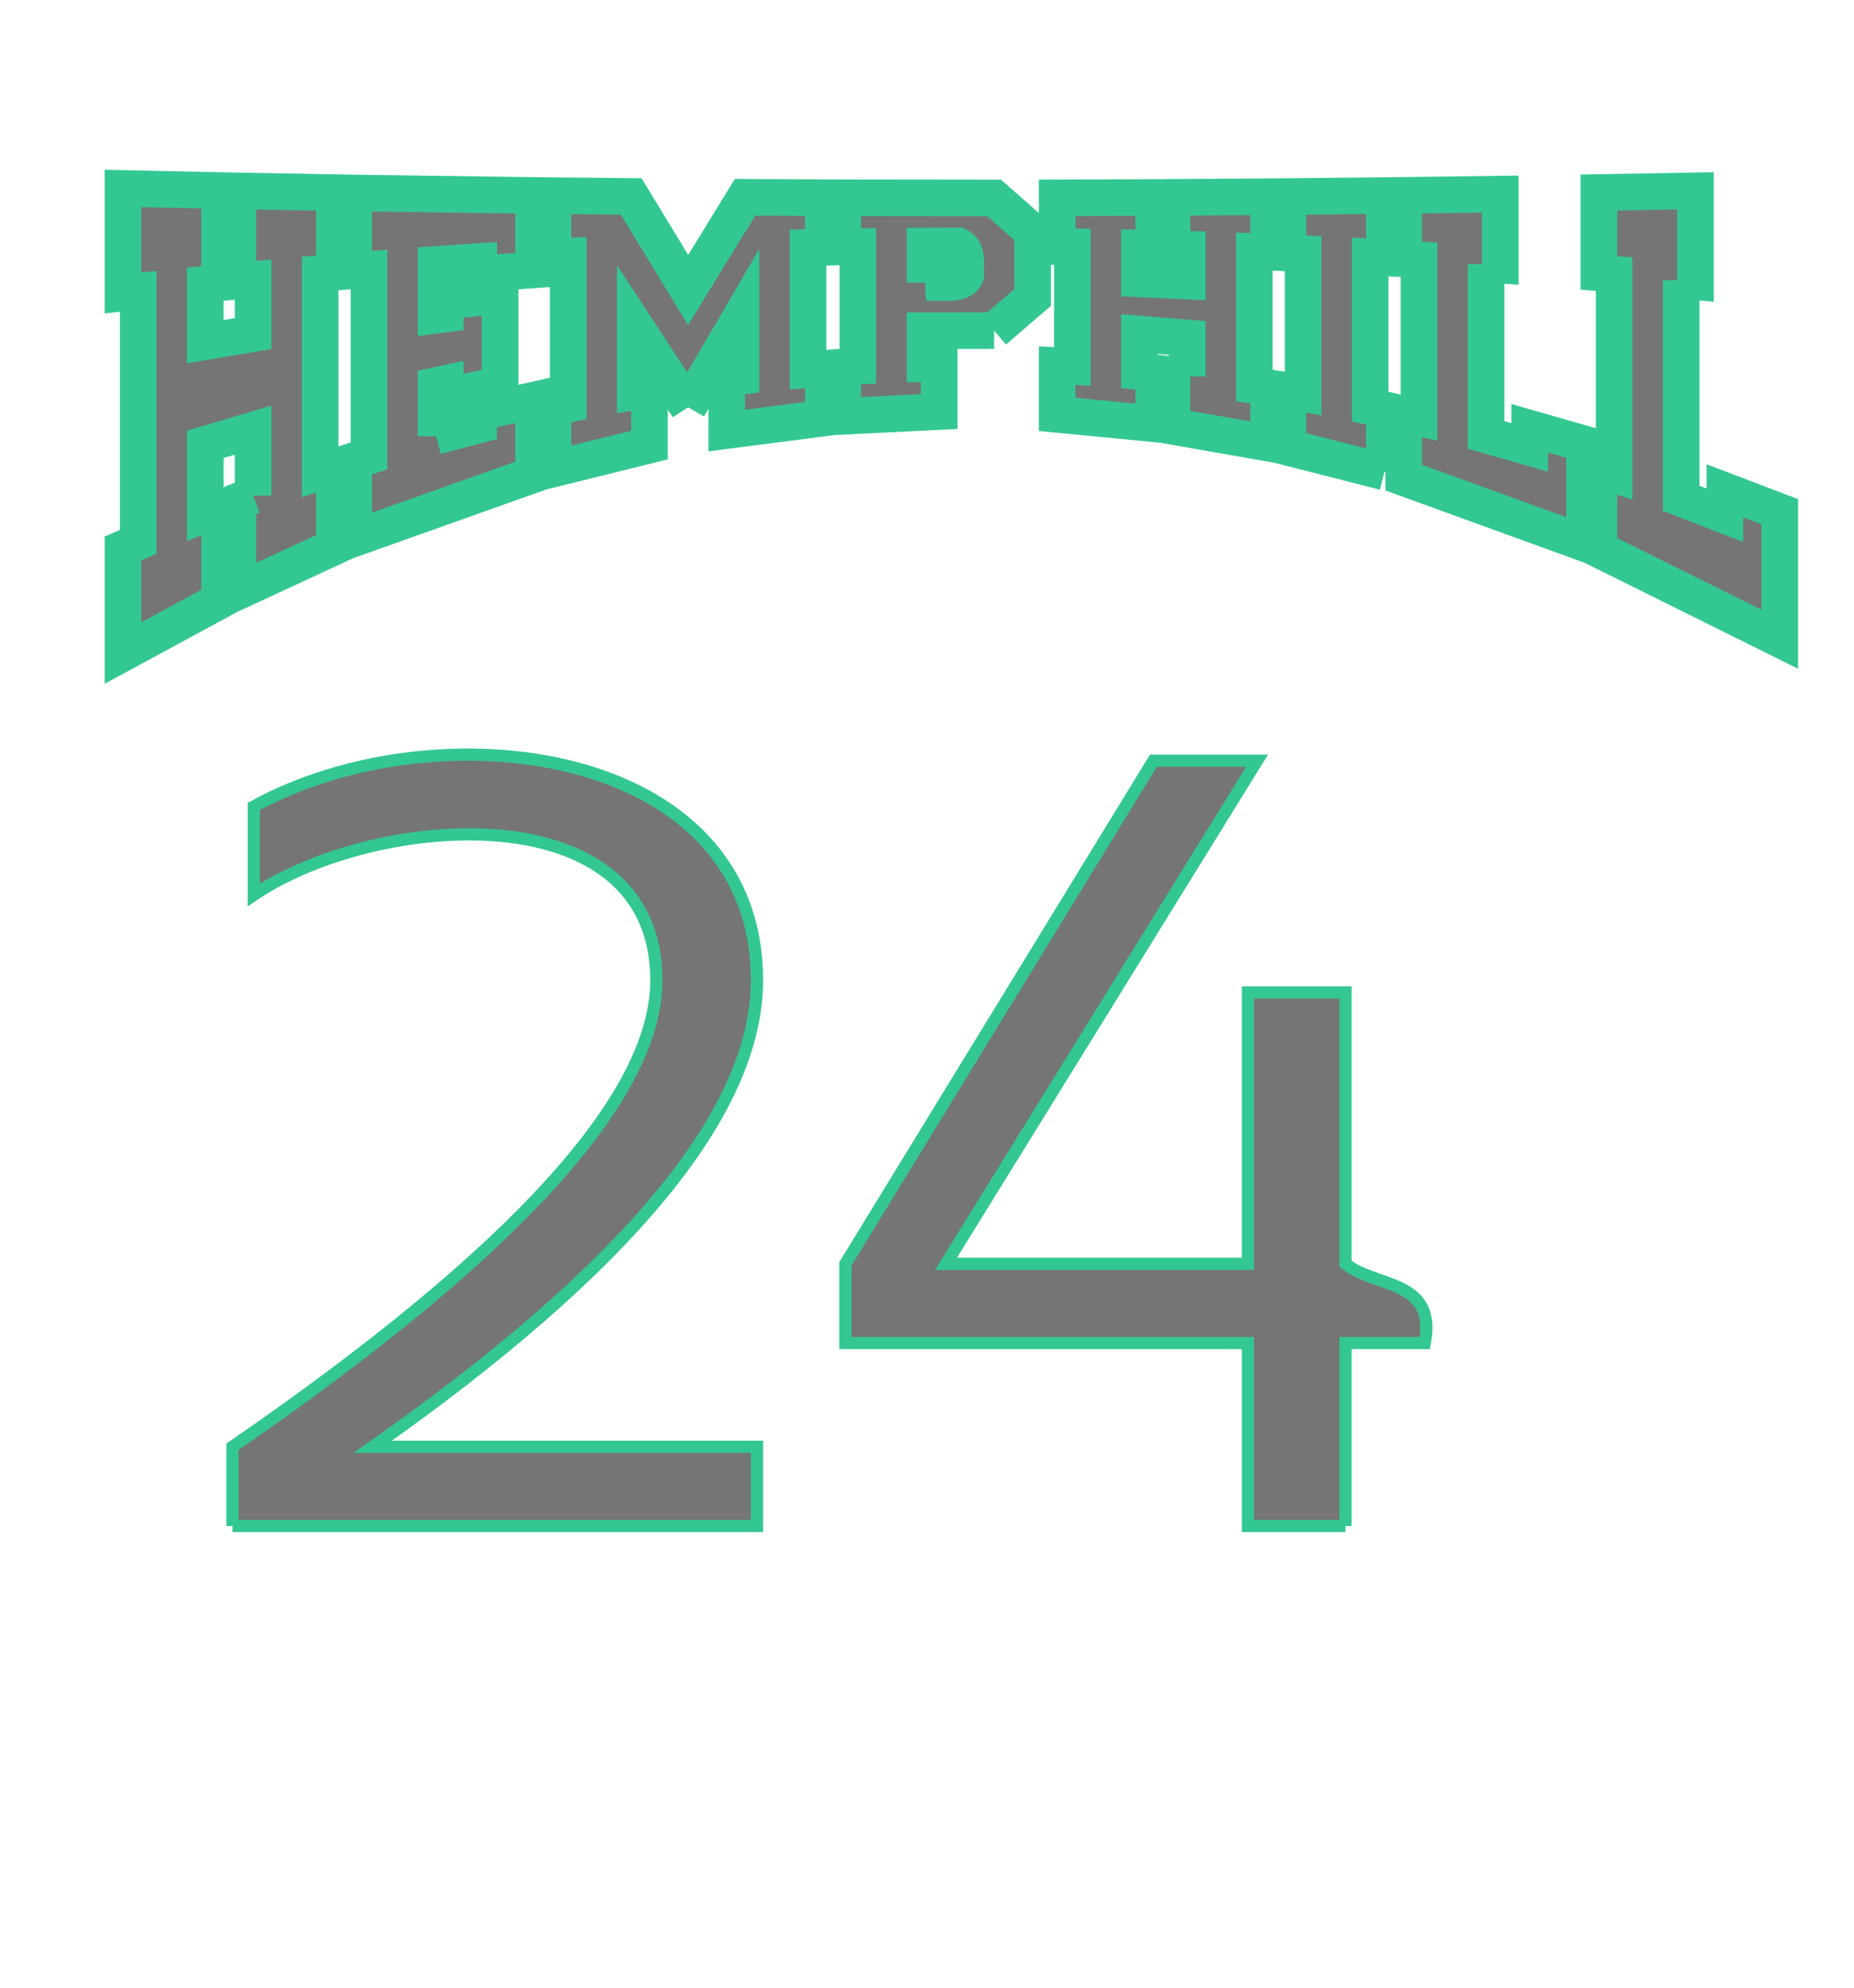
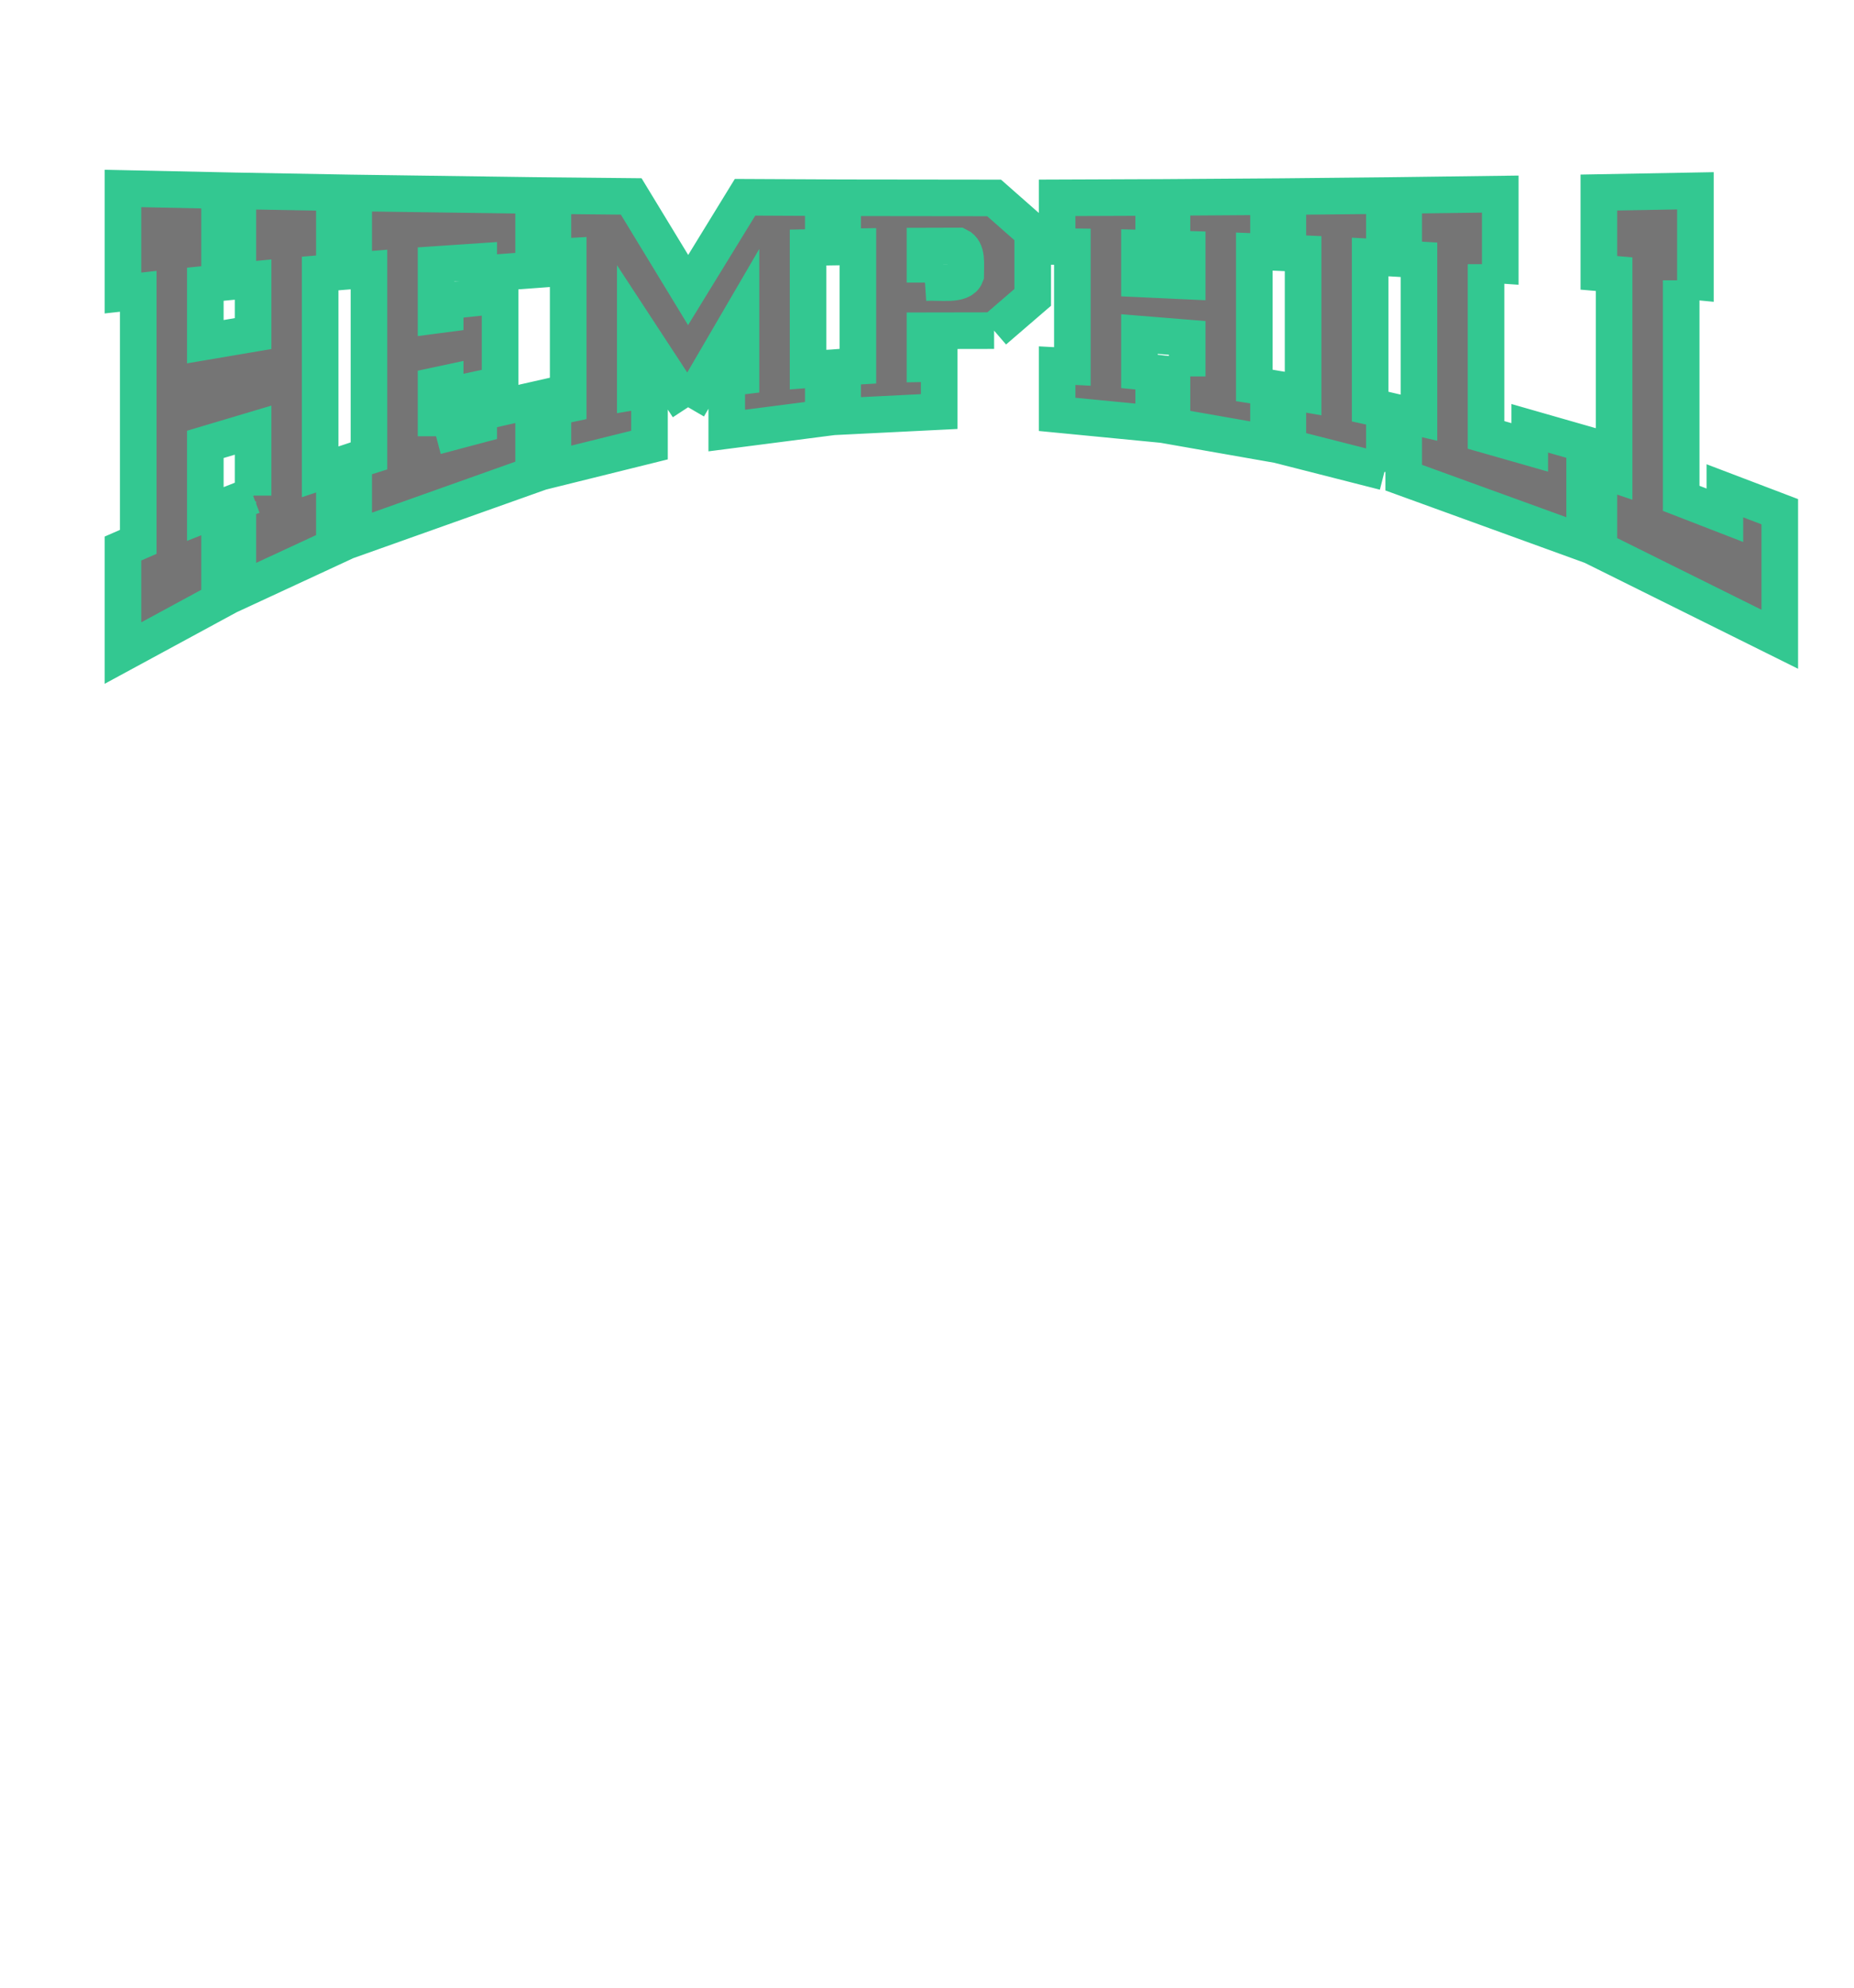
<svg xmlns="http://www.w3.org/2000/svg" width="152" height="163" viewBox="0 0 152 163">
  <g>
    <title>Layer 1</title>
    <g shapeVal="0" shapeId="0" lineHeight="1" font-style="normal" font-weight="normal" text-anchor="middle" posY="49.493" posX="25.045" stroke="33C891" fill="#757575" font-id="94" font-family="sansation" font-size="90" text="24" type="numberText" id="numberText">
-       <path transform="matrix(1 0 0 1 25.045 49.492)" d="m-5.985,75.633c0,0 0,-6.5 0,-6.5c23.25,-16 34.75,-28.75 34.75,-38.25c0,-15.5 -23,-13.75 -33,-7c0,0 0,-7.25 0,-7.25c15,-8.25 41.25,-5 41.25,14.25c0,10.75 -10.5,23.5 -31.5,38.25c0,0 31.5,0 31.5,0c0,0 0,6.5 0,6.5c0,0 -43,0 -43,0c0,0 0,0 0,0m91.25,0c0,0 -8,0 -8,0c0,0 0,-15 0,-15c0,0 -33,0 -33,0c0,0 0,-6.5 0,-6.5c0,0 25.25,-41.25 25.25,-41.25c0,0 8.5,0 8.5,0c0,0 -25.5,41.25 -25.5,41.25c0,0 24.75,0 24.75,0c0,0 0,-22.25 0,-22.25c0,0 8,0 8,0c0,0 0,22.25 0,22.25c2.5,2 7.5,1.25 6.5,6.5c0,0 -6.5,0 -6.5,0c0,0 0,15 0,15c0,0 0,0 0,0" stroke="#33C891" fill="#757575" id="svg_10" />
-     </g>
+       </g>
    <g stroke-width="3" shapeVal="5" shapeId="2" lineHeight="1" font-style="normal" font-weight="normal" text-anchor="middle" posY="33.921" posX="-68.335" stroke="#33C891" fill="#757575" font-id="94" font-family="Freshman" font-size="30" text="hemphill" type="nameText" id="nameText">
      <path transform="matrix(1 0 0 1 -68.335 33.921)" d="m89.084,6.717c0,0 0,-5.368 0,-5.368c0,0 -3.916,1.167 -3.916,1.167c0,0 0,5.709 0,5.709c0,0 1.167,-0.46 1.167,-0.46c0,0 0,7.568 0,7.568c0,0 -7.918,4.293 -7.918,4.293c0,0 0,-8.571 0,-8.571c0,0 1.251,-0.546 1.251,-0.546c0,0 0,-20.544 0,-20.544c0,0 -1.251,0.139 -1.251,0.139c0,0 0,-8.571 0,-8.571c0,0 7.918,0.167 7.918,0.167c0,0 0,7.568 0,7.568c0,0 -1.167,0.117 -1.167,0.117c0,0 0,4.71 0,4.71c0,0 3.916,-0.664 3.916,-0.664c0,0 0,-4.429 0,-4.429c0,0 -1.25,0.12 -1.25,0.12c0,0 0,-7.391 0,-7.391c0,0 7.916,0.143 7.916,0.143c0,0 0,6.533 0,6.533c0,0 -1.167,0.099 -1.167,0.099c0,0 0,16.261 0,16.261c0,0 1.167,-0.389 1.167,-0.389c0,0 0,6.533 0,6.533c0,0 -7.916,3.67 -7.916,3.67c0,0 0,-7.391 0,-7.391c0,0 1.25,-0.471 1.25,-0.471c0,0 0,0 0,0m15,-4.869c0,0 3.5,-0.929 3.5,-0.929c0,0 0,-1.014 0,-1.014c0,0 4.5,-1.018 4.5,-1.018c0,0 0,6.103 0,6.103c0,0 -14.75,5.248 -14.75,5.248c0,0 0,-6.376 0,-6.376c0,0 1.25,-0.395 1.25,-0.395c0,0 0,-15.292 0,-15.292c0,0 -1.25,0.1 -1.25,0.1c0,0 0,-6.376 0,-6.376c0,0 14.75,0.204 14.75,0.204c0,0 0,6.103 0,6.103c0,0 -4.5,0.335 -4.5,0.335c0,0 0,-1.015 0,-1.015c0,0 -3.5,0.236 -3.5,0.236c0,0 0,4.162 0,4.162c0,0 0.75,-0.098 0.75,-0.098c0,0 0,-1.055 0,-1.055c0,0 4.5,-0.484 4.5,-0.484c0,0 0,7.326 0,7.326c0,0 -4.5,0.969 -4.5,0.969c0,0 0,-1.056 0,-1.056c0,0 -0.75,0.16 -0.75,0.16c0,0 0,4.162 0,4.162c0,0 0,0 0,0m20.667,-2.38c0,0 -4.333,-6.618 -4.333,-6.618c0,0 0,5.332 0,5.332c0,0 1.165,-0.196 1.165,-0.196c0,0 0,4.584 0,4.584c0,0 -7.916,1.963 -7.916,1.963c0,0 0,-5.043 0,-5.043c0,0 1.25,-0.264 1.25,-0.264c0,0 0,-12.131 0,-12.131c0,0 -1.25,0.067 -1.25,0.067c0,0 0,-5.043 0,-5.043c0,0 6.417,0.064 6.417,0.064c0,0 4.667,7.676 4.667,7.676c0,0 4.666,-7.607 4.666,-7.607c0,0 6.417,0.031 6.417,0.031c0,0 0,4.067 0,4.067c0,0 -1.25,0.025 -1.25,0.025c0,0 0,10.013 0,10.013c0,0 1.25,-0.097 1.25,-0.097c0,0 0,4.067 0,4.067c0,0 -7.916,1.021 -7.916,1.021c0,0 0,-4.305 0,-4.305c0,0 1.167,-0.141 1.167,-0.141c0,0 0,-4.894 0,-4.894c0,0 -4.333,7.431 -4.333,7.431m25.083,-6.284c0,0 -5.667,0.01 -5.667,0.01c0,0 0,2.704 0,2.704c0,0 1.167,-0.019 1.167,-0.019c0,0 0,3.941 0,3.941c0,0 -7.916,0.394 -7.916,0.394c0,0 0,-4.033 0,-4.033c0,0 1.25,-0.074 1.25,-0.074c0,0 0,-9.804 0,-9.804c0,0 -1.25,0.019 -1.25,0.019c0,0 0,-4.033 0,-4.033c0,0 12.417,0.015 12.417,0.015c0,0 3.166,2.789 3.166,2.789c0,0 0,5.365 0,5.365c0,0 -3.166,2.728 -3.166,2.728m-5.667,-3.938c1.25,-0.083 3.001,0.276 3.333,-0.599c0,-0.948 0.167,-2.041 -0.583,-2.406c0,0 -2.751,0.008 -2.751,0.008c0,0 0,2.997 0,2.997c0,0 0,0 0,0m21.5,7.694c0,0 0,-3.159 0,-3.159c0,0 -3.916,-0.317 -3.916,-0.317c0,0 0,3.067 0,3.067c0,0 1.167,0.112 1.167,0.112c0,0 0,4.174 0,4.174c0,0 -7.916,-0.768 -7.916,-0.768c0,0 0,-3.995 0,-3.995c0,0 1.25,0.066 1.25,0.066c0,0 0,-9.815 0,-9.815c0,0 -1.25,-0.017 -1.25,-0.017c0,0 0,-3.995 0,-3.995c0,0 7.916,-0.03 7.916,-0.03c0,0 0,4.174 0,4.174c0,0 -1.167,-0.028 -1.167,-0.028c0,0 0,2.53 0,2.53c0,0 3.916,0.181 3.916,0.181c0,0 0,-2.607 0,-2.607c0,0 -1.25,-0.036 -1.25,-0.036c0,0 0,-4.222 0,-4.222c0,0 7.916,-0.054 7.916,-0.054c0,0 0,4.547 0,4.547c0,0 -1.165,-0.046 -1.165,-0.046c0,0 0,10.98 0,10.98c0,0 1.165,0.182 1.165,0.182c0,0 0,4.547 0,4.547c0,0 -7.916,-1.39 -7.916,-1.39c0,0 0,-4.222 0,-4.222c0,0 1.25,0.142 1.25,0.142c0,0 0,0 0,0m16.167,7.83c0,0 -7.916,-2.018 -7.916,-2.018c0,0 0,-4.627 0,-4.627c0,0 1.25,0.217 1.25,0.217c0,0 0,-11.472 0,-11.472c0,0 -1.25,-0.055 -1.25,-0.055c0,0 0,-4.627 0,-4.627c0,0 7.916,-0.079 7.916,-0.079c0,0 0,5.099 0,5.099c0,0 -1.167,-0.064 -1.167,-0.064c0,0 0,12.275 0,12.275c0,0 1.167,0.253 1.167,0.253c0,0 0,5.099 0,5.099c0,0 0,0 0,0m8.333,-17.038c0,0 0,14 0,14c0,0 3.583,1.023 3.583,1.023c0,0 0,-1.566 0,-1.566c0,0 4.5,1.29 4.5,1.29c0,0 0,8.143 0,8.143c0,0 -14.833,-5.386 -14.833,-5.386c0,0 0,-5.208 0,-5.208c0,0 1.25,0.293 1.25,0.293c0,0 0,-12.949 0,-12.949c0,0 -1.25,-0.075 -1.25,-0.075c0,0 0,-5.208 0,-5.208c0,0 7.916,-0.103 7.916,-0.103c0,0 0,5.826 0,5.826c0,0 -1.167,-0.082 -1.167,-0.082c0,0 0,0 0,0m16,1.322c0,0 0,17.879 0,17.879c0,0 3.583,1.389 3.583,1.389c0,0 0,-2.006 0,-2.006c0,0 4.5,1.714 4.5,1.714c0,0 0,10.459 0,10.459c0,0 -14.833,-7.366 -14.833,-7.366c0,0 0,-6.584 0,-6.584c0,0 1.25,0.421 1.25,0.421c0,0 0,-16.408 0,-16.408c0,0 -1.25,-0.107 -1.25,-0.107c0,0 0,-6.584 0,-6.584c0,0 7.916,-0.144 7.916,-0.144c0,0 0,7.45 0,7.45c0,0 -1.167,-0.113 -1.167,-0.113c0,0 0,0 0,0" stroke="#33C891" fill="#757575" id="svg_6" />
    </g>
  </g>
</svg>